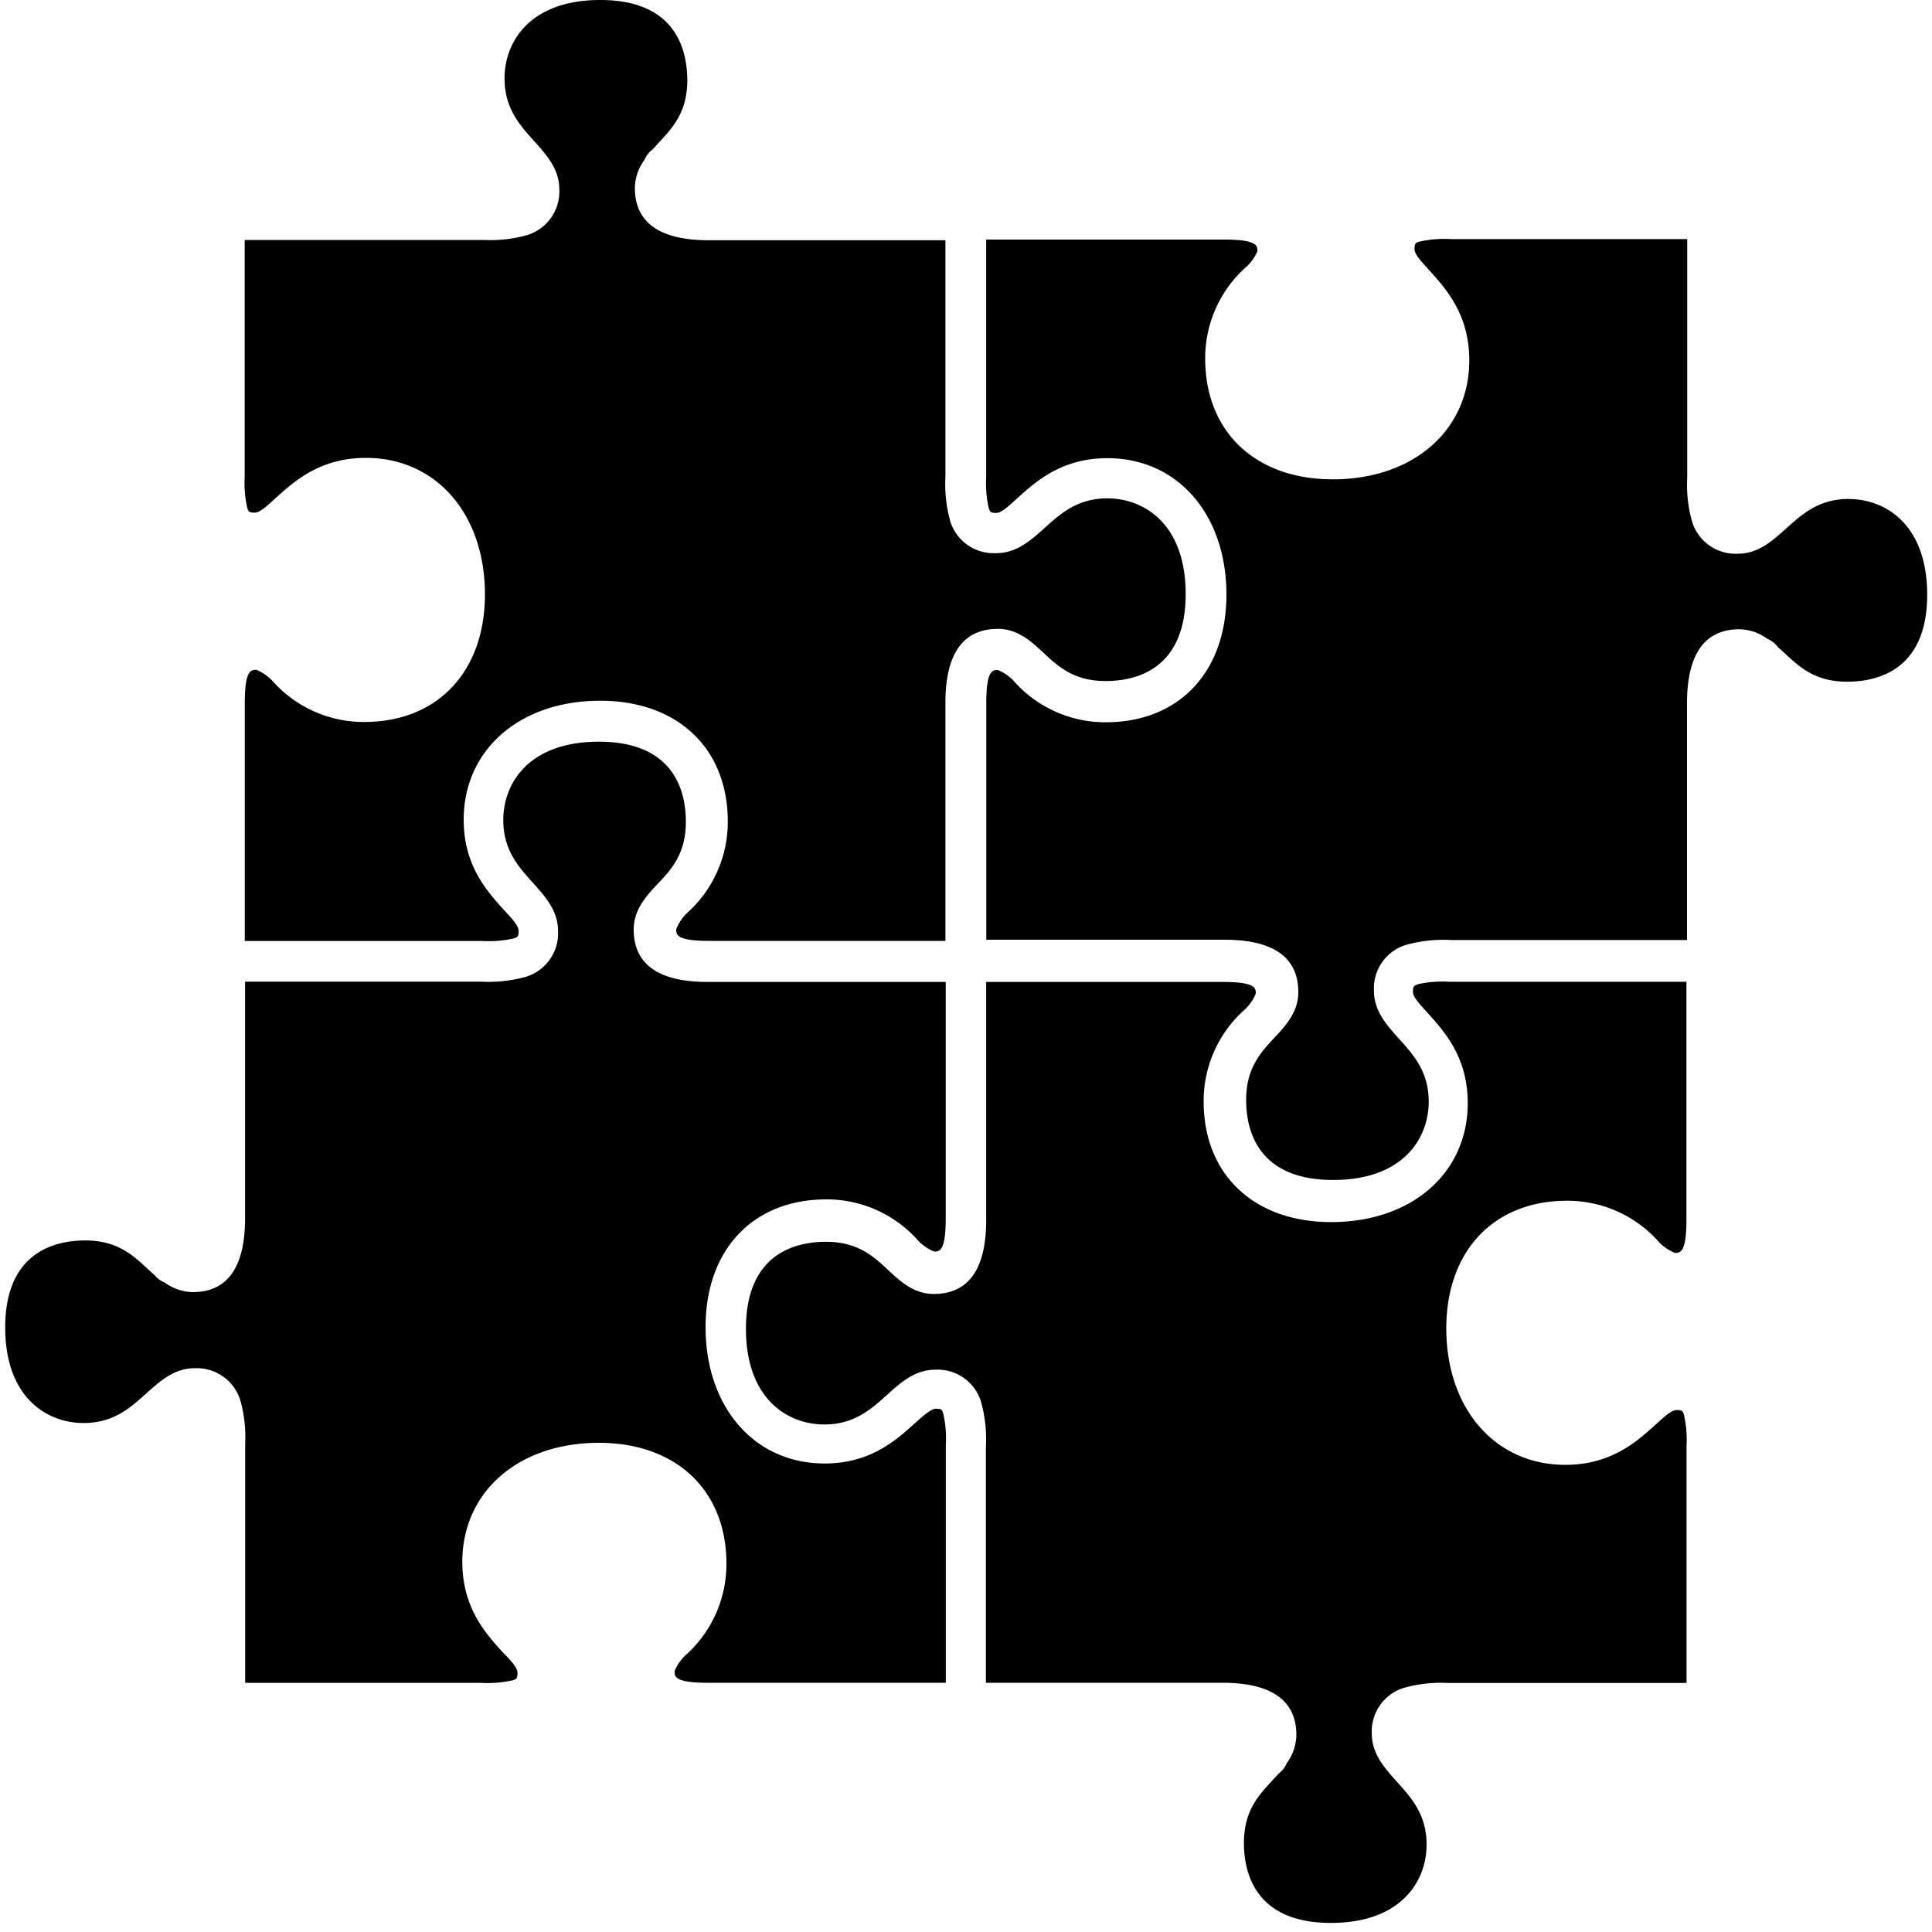
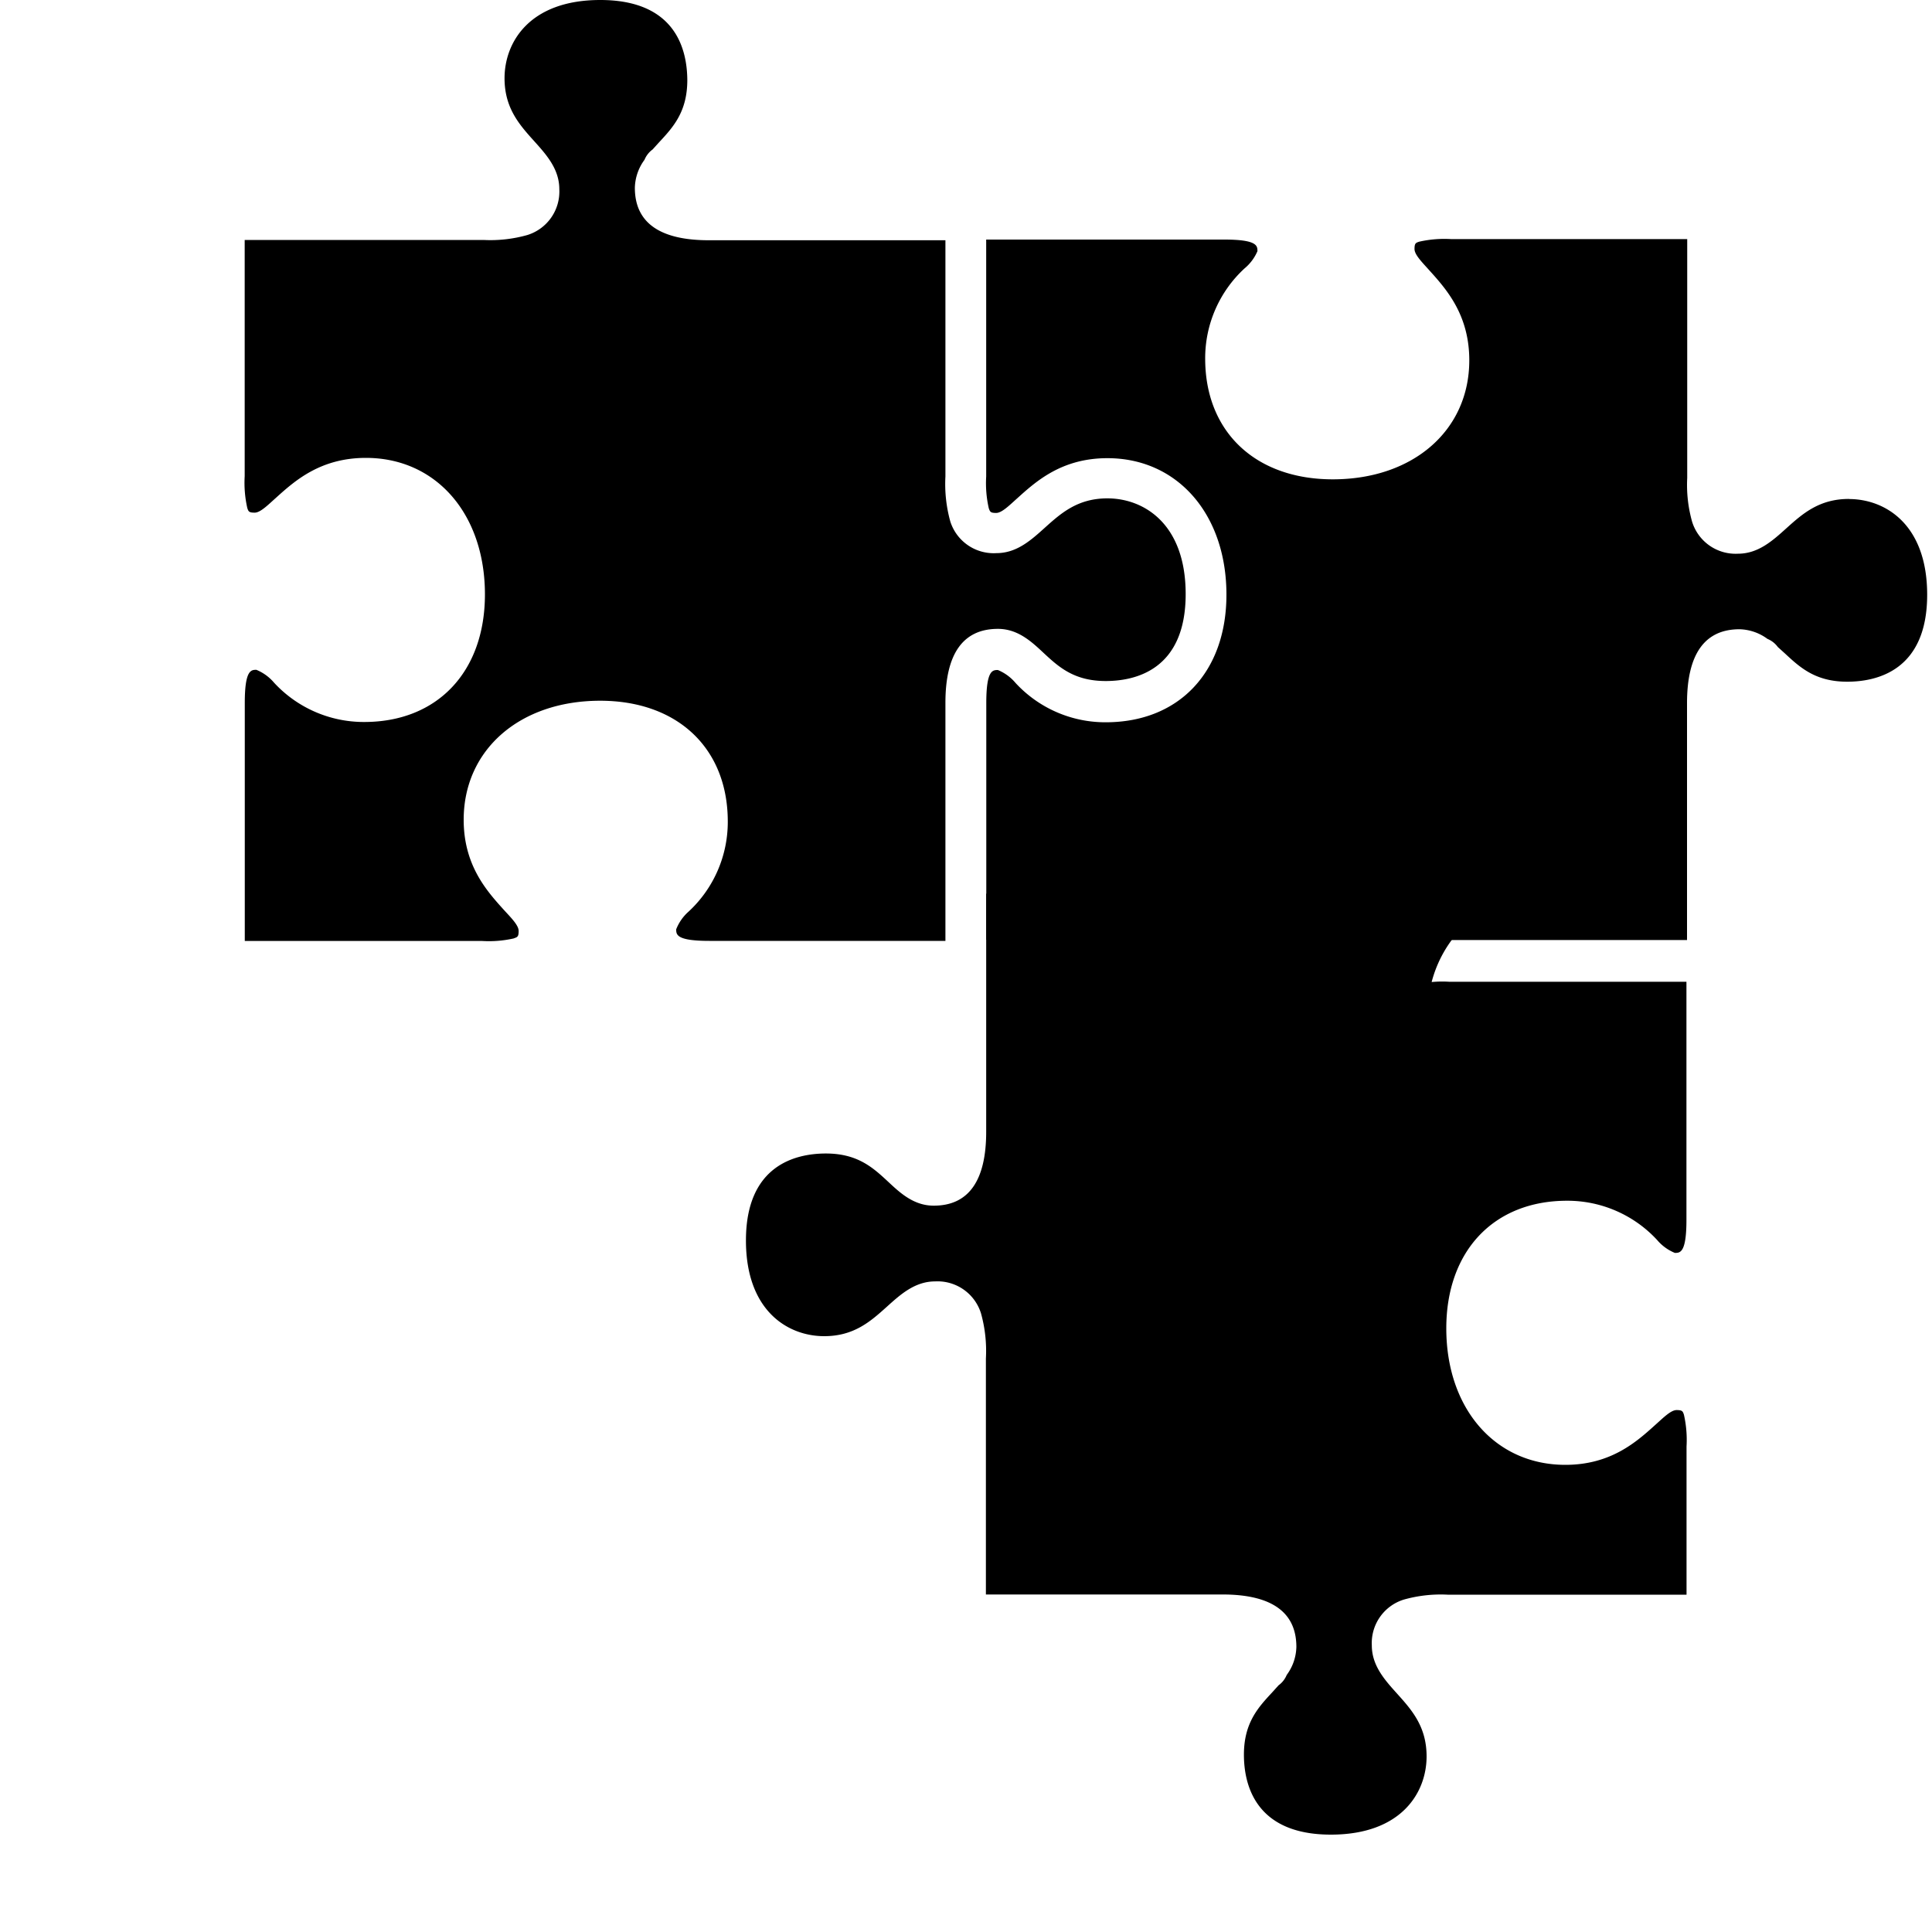
<svg xmlns="http://www.w3.org/2000/svg" id="Layer_1" data-name="Layer 1" viewBox="0 0 200 200">
  <defs>
    <style>.cls-1{fill:#fff;}</style>
  </defs>
  <title>web</title>
-   <rect class="cls-1" width="200" height="200" />
  <path d="M53.21,97.13c0.36-.12.48-0.17,0.48-0.76S52.9,95,52.15,94.18C50.4,92.24,48,89.59,48,84.86c0-7.25,5.81-12.32,14.13-12.32,8,0,13.21,4.91,13.21,12.51a12.64,12.64,0,0,1-4.07,9.33A4.77,4.77,0,0,0,70,96.2c0,0.54,0,1.2,3.42,1.2H97.87V72.75c0-5.08,1.83-7.65,5.43-7.65,2.06,0,3.47,1.31,4.71,2.47,1.55,1.44,3.15,2.93,6.45,2.93,3.09,0,8.28-1.17,8.28-9,0-7.31-4.36-9.91-8.1-9.91-3.1,0-4.82,1.55-6.49,3.05-1.43,1.29-2.91,2.62-5,2.62A4.71,4.71,0,0,1,98.38,54a14.49,14.49,0,0,1-.51-4.68V24.87H73.37c-5.08,0-7.65-1.83-7.65-5.43a5.08,5.08,0,0,1,1-2.9,2.49,2.49,0,0,1,.84-1.07l0.66-.73c1.44-1.55,2.93-3.15,2.93-6.45C71.13,5.19,70,0,62.14,0c-7.31,0-9.91,4.36-9.91,8.1,0,3.1,1.55,4.82,3.05,6.49,1.29,1.43,2.62,2.91,2.62,5a4.71,4.71,0,0,1-3.31,4.74,14.06,14.06,0,0,1-4.54.51H25.33V49.3a11.87,11.87,0,0,0,.27,3.29c0.12,0.36.17,0.48,0.76,0.48s1.36-.78,2.2-1.53c1.94-1.75,4.59-4.14,9.32-4.14,7.26,0,12.32,5.81,12.32,14.13,0,8-4.91,13.21-12.5,13.21a12.64,12.64,0,0,1-9.33-4.07,4.77,4.77,0,0,0-1.83-1.33c-0.54,0-1.2,0-1.2,3.42V97.41H49.92a11.68,11.68,0,0,0,3.29-.27" />
  <path d="M191.4,51.65c-3.1,0-4.82,1.55-6.49,3.05-1.43,1.29-2.91,2.62-5,2.62a4.71,4.71,0,0,1-4.74-3.3,14,14,0,0,1-.51-4.54V24.75H150.2a11.87,11.87,0,0,0-3.29.27c-0.36.12-.48,0.17-0.48,0.76s0.78,1.36,1.53,2.2c1.75,1.94,4.14,4.59,4.14,9.32,0,7.25-5.81,12.32-14.13,12.32-8,0-13.21-4.91-13.21-12.5a12.64,12.64,0,0,1,4.07-9.33A4.76,4.76,0,0,0,130.17,26c0-.54,0-1.2-3.42-1.2H102.09V49.33a11.68,11.68,0,0,0,.27,3.29c0.13,0.36.17,0.48,0.76,0.48s1.36-.78,2.2-1.53c1.94-1.75,4.59-4.14,9.32-4.14,7.25,0,12.32,5.81,12.32,14.13,0,8-4.91,13.21-12.5,13.21a12.64,12.64,0,0,1-9.33-4.07,4.77,4.77,0,0,0-1.83-1.34c-0.54,0-1.2,0-1.2,3.42V97.28h24.65c5.08,0,7.65,1.83,7.65,5.43,0,2.06-1.31,3.47-2.47,4.71-1.44,1.55-2.93,3.15-2.93,6.45,0,3.09,1.17,8.28,9,8.28,7.31,0,9.9-4.36,9.9-8.1,0-3.1-1.55-4.82-3.05-6.49-1.29-1.43-2.62-2.91-2.62-5a4.71,4.71,0,0,1,3.3-4.74,14.5,14.5,0,0,1,4.68-.51h24.43V72.79c0-5.08,1.83-7.65,5.43-7.65a5.08,5.08,0,0,1,2.9,1,2.5,2.5,0,0,1,1.07.84l0.73,0.66c1.55,1.44,3.15,2.93,6.45,2.93,3.09,0,8.28-1.17,8.28-9,0-7.31-4.36-9.91-8.1-9.91" />
-   <path d="M146.75,101.91c-0.36.12-.48,0.17-0.48,0.76s0.78,1.36,1.53,2.2c1.75,1.94,4.14,4.59,4.14,9.32,0,7.25-5.81,12.32-14.13,12.32-8,0-13.21-4.91-13.21-12.5a12.64,12.64,0,0,1,4.07-9.33,4.77,4.77,0,0,0,1.33-1.83c0-.54,0-1.2-3.42-1.2H102.09v24.65c0,5.08-1.83,7.65-5.43,7.65-2.06,0-3.47-1.31-4.71-2.47-1.55-1.44-3.15-2.93-6.45-2.93-3.09,0-8.28,1.17-8.28,9,0,7.31,4.36,9.91,8.1,9.91,3.1,0,4.82-1.55,6.49-3.05,1.43-1.29,2.91-2.62,5-2.62a4.71,4.71,0,0,1,4.74,3.3,14.46,14.46,0,0,1,.51,4.68v24.43h24.49c5.08,0,7.65,1.83,7.65,5.43a5.07,5.07,0,0,1-1,2.9,2.49,2.49,0,0,1-.84,1.07l-0.66.73c-1.44,1.55-2.93,3.15-2.93,6.45,0,3.09,1.17,8.28,9,8.28,7.31,0,9.91-4.36,9.91-8.1,0-3.1-1.55-4.82-3.05-6.49-1.29-1.43-2.62-2.91-2.62-5a4.71,4.71,0,0,1,3.31-4.74,14.06,14.06,0,0,1,4.54-.51h24.73V149.74a11.86,11.86,0,0,0-.27-3.29c-0.12-.36-0.17-0.48-0.76-0.48s-1.36.78-2.2,1.53c-1.94,1.75-4.59,4.14-9.32,4.14-7.25,0-12.32-5.81-12.32-14.13,0-8,4.91-13.21,12.5-13.21a12.64,12.64,0,0,1,9.33,4.07,4.77,4.77,0,0,0,1.83,1.33c0.54,0,1.2,0,1.2-3.42V101.63H150a11.68,11.68,0,0,0-3.29.27" />
-   <path d="M96.88,145.83c-0.5,0-1.36.78-2.2,1.53-1.94,1.75-4.59,4.14-9.32,4.14-7.25,0-12.32-5.81-12.32-14.13,0-8,4.91-13.21,12.5-13.21a12.64,12.64,0,0,1,9.33,4.07,4.77,4.77,0,0,0,1.83,1.33c0.54,0,1.2,0,1.2-3.42V101.65H73.25c-5.08,0-7.65-1.83-7.65-5.43,0-2.06,1.31-3.47,2.47-4.71C69.52,90,71,88.37,71,85.06c0-3.09-1.17-8.28-9-8.28-7.31,0-9.9,4.36-9.9,8.1,0,3.1,1.55,4.82,3.05,6.49,1.29,1.43,2.62,2.91,2.62,5a4.71,4.71,0,0,1-3.3,4.74,14.47,14.47,0,0,1-4.68.51H25.37v24.49c0,5.08-1.83,7.65-5.43,7.65a5.07,5.07,0,0,1-2.9-1A2.49,2.49,0,0,1,16,132l-0.73-.66c-1.55-1.44-3.15-2.93-6.45-2.93-3.09,0-8.28,1.17-8.28,9,0,7.31,4.36,9.9,8.1,9.9,3.1,0,4.82-1.55,6.49-3.05,1.43-1.29,2.91-2.62,5-2.62a4.71,4.71,0,0,1,4.74,3.3,14,14,0,0,1,.51,4.54v24.73H49.8a11.83,11.83,0,0,0,3.29-.27c0.36-.12.48-0.17,0.48-0.76S52.78,171.79,52,171c-1.75-1.94-4.14-4.59-4.14-9.32,0-7.25,5.81-12.32,14.13-12.32,8,0,13.21,4.91,13.21,12.51a12.63,12.63,0,0,1-4.07,9.33A4.76,4.76,0,0,0,69.83,173c0,0.54,0,1.2,3.42,1.2H97.91V149.6a11.68,11.68,0,0,0-.27-3.29c-0.12-.36-0.17-0.48-0.76-0.48" />
+   <path d="M146.75,101.91c-0.36.12-.48,0.17-0.48,0.76s0.78,1.36,1.53,2.2a12.64,12.64,0,0,1,4.07-9.33,4.77,4.77,0,0,0,1.33-1.83c0-.54,0-1.2-3.42-1.2H102.09v24.65c0,5.08-1.83,7.65-5.43,7.65-2.06,0-3.47-1.31-4.71-2.47-1.55-1.44-3.15-2.93-6.45-2.93-3.09,0-8.28,1.17-8.28,9,0,7.31,4.36,9.91,8.1,9.91,3.1,0,4.82-1.55,6.49-3.05,1.43-1.29,2.91-2.62,5-2.62a4.71,4.71,0,0,1,4.74,3.3,14.46,14.46,0,0,1,.51,4.68v24.43h24.49c5.08,0,7.65,1.83,7.65,5.43a5.07,5.07,0,0,1-1,2.9,2.49,2.49,0,0,1-.84,1.07l-0.66.73c-1.44,1.55-2.93,3.15-2.93,6.45,0,3.09,1.17,8.28,9,8.28,7.31,0,9.91-4.36,9.91-8.1,0-3.1-1.55-4.82-3.05-6.49-1.29-1.43-2.62-2.91-2.62-5a4.71,4.71,0,0,1,3.31-4.74,14.06,14.06,0,0,1,4.54-.51h24.73V149.74a11.86,11.86,0,0,0-.27-3.29c-0.12-.36-0.17-0.48-0.76-0.48s-1.36.78-2.2,1.53c-1.94,1.75-4.59,4.14-9.32,4.14-7.25,0-12.32-5.81-12.32-14.13,0-8,4.91-13.21,12.5-13.21a12.64,12.64,0,0,1,9.33,4.07,4.77,4.77,0,0,0,1.83,1.33c0.54,0,1.2,0,1.2-3.42V101.63H150a11.68,11.68,0,0,0-3.29.27" />
</svg>